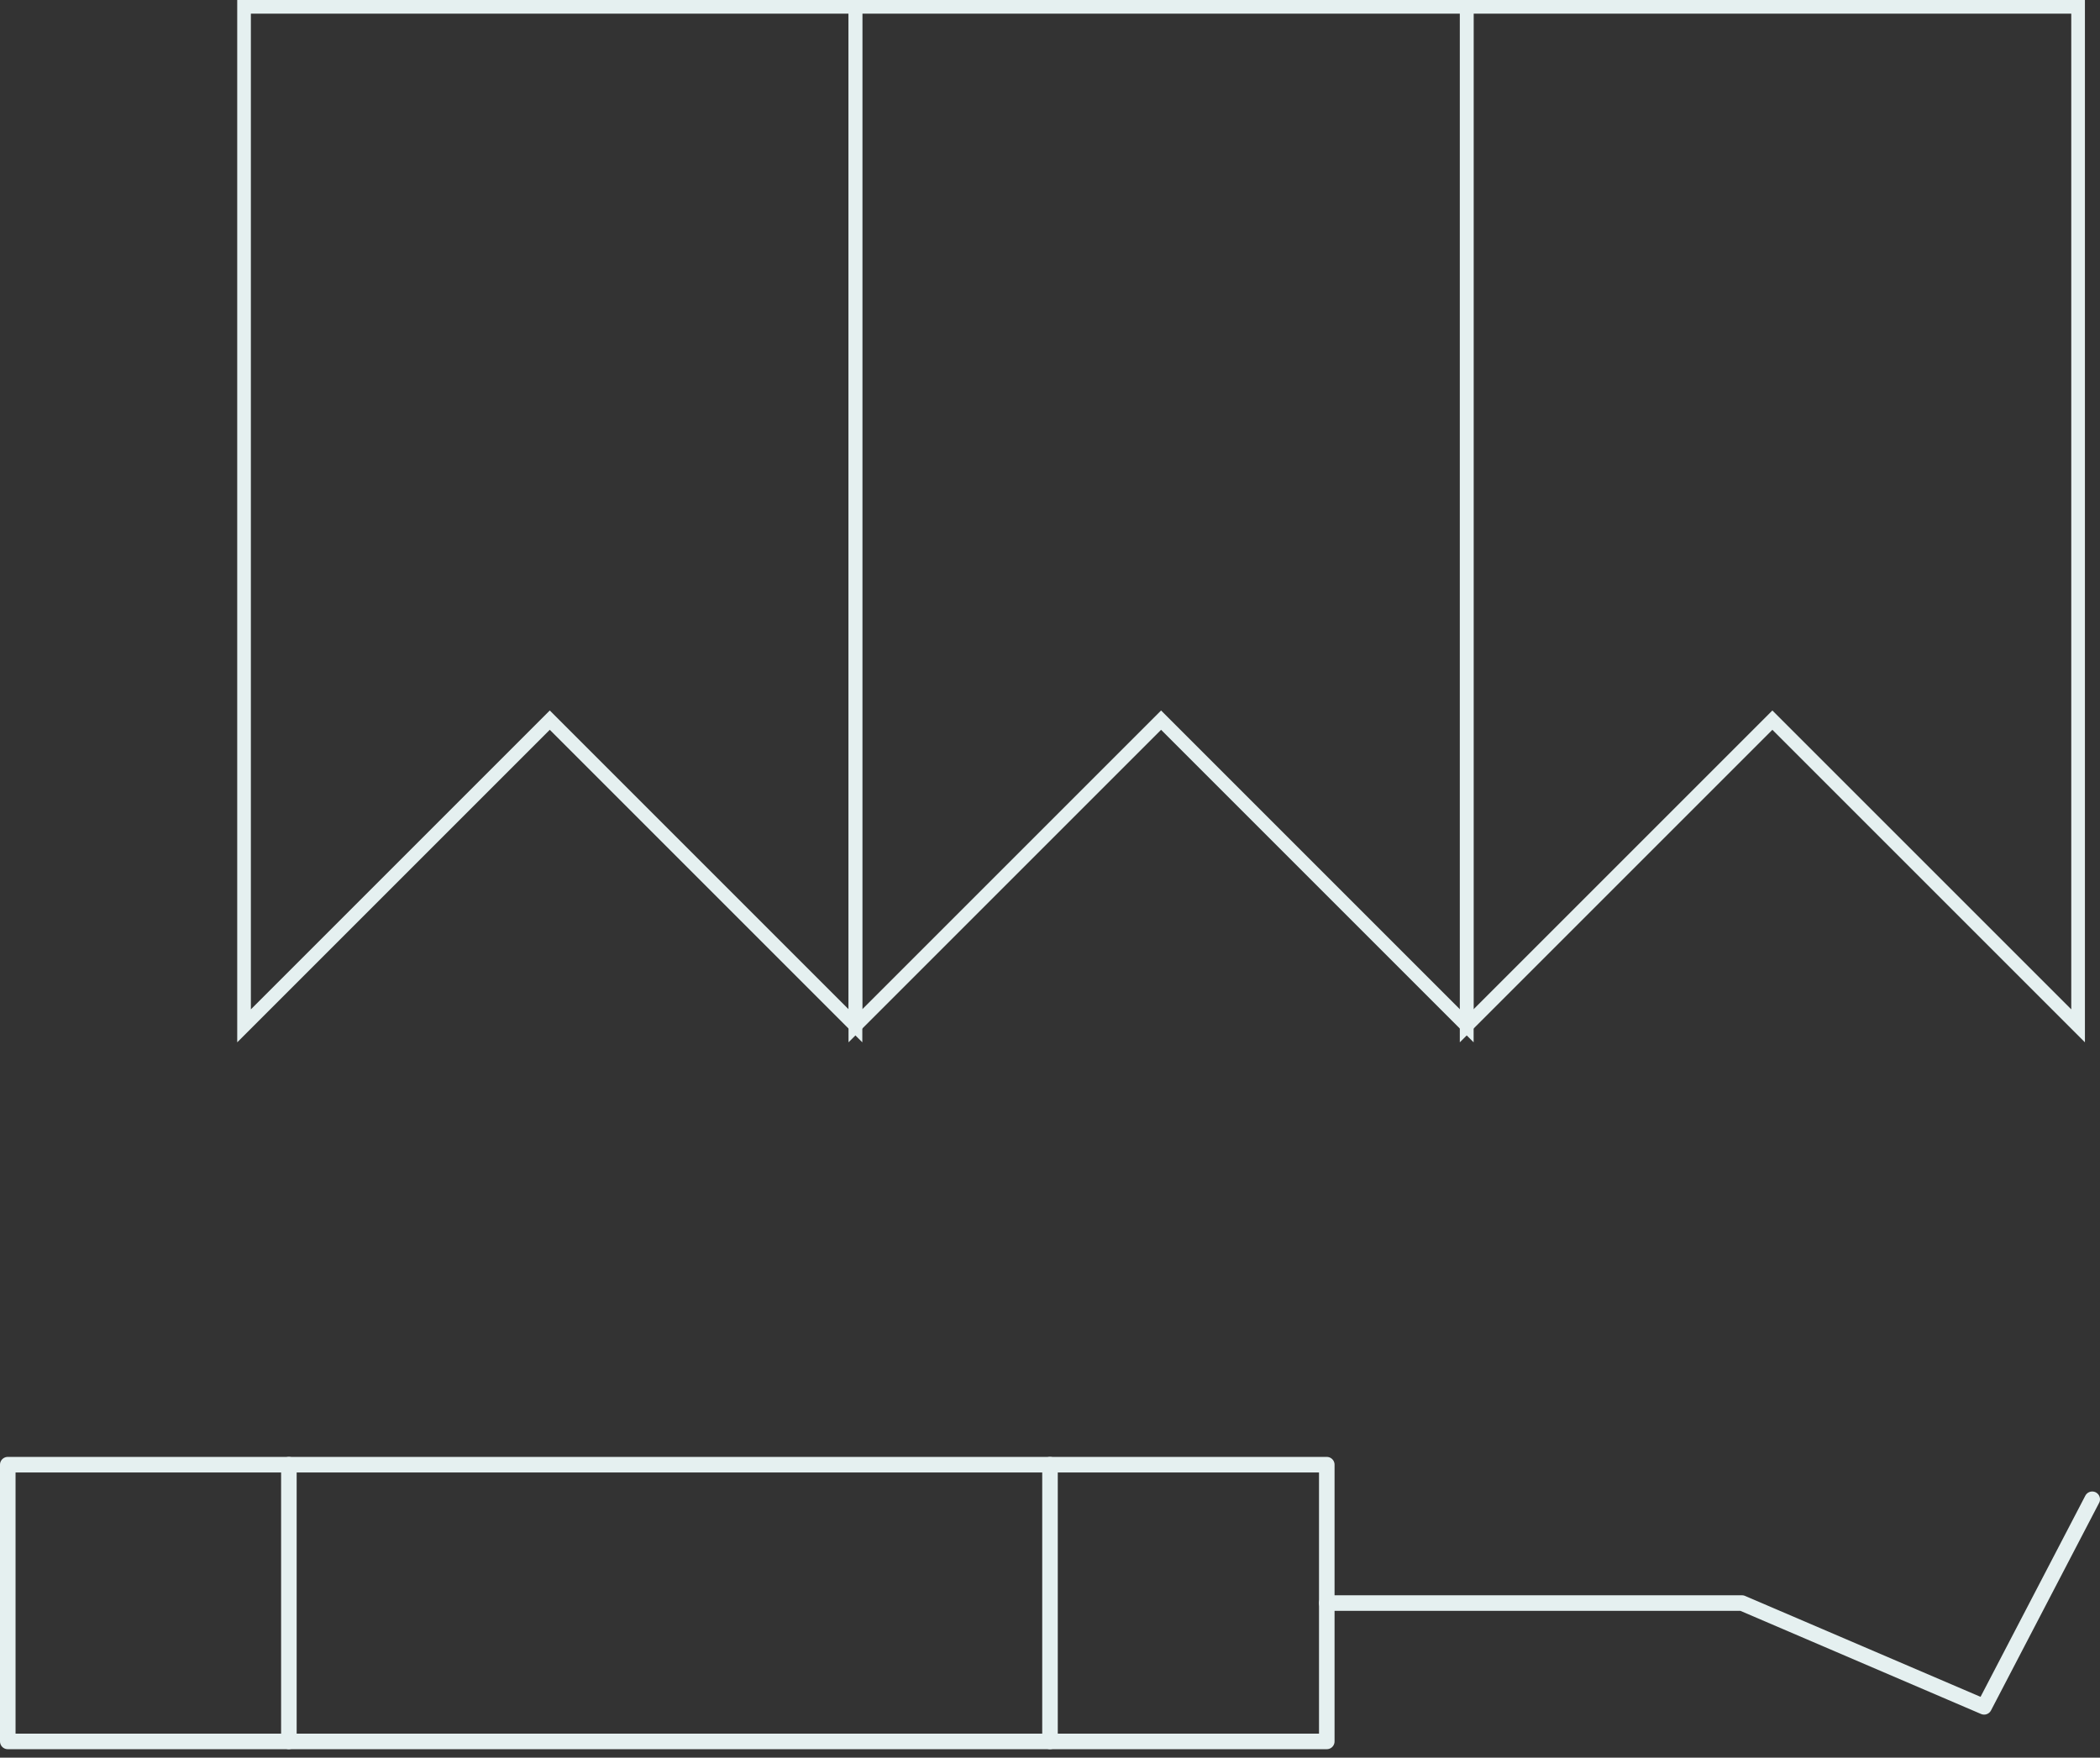
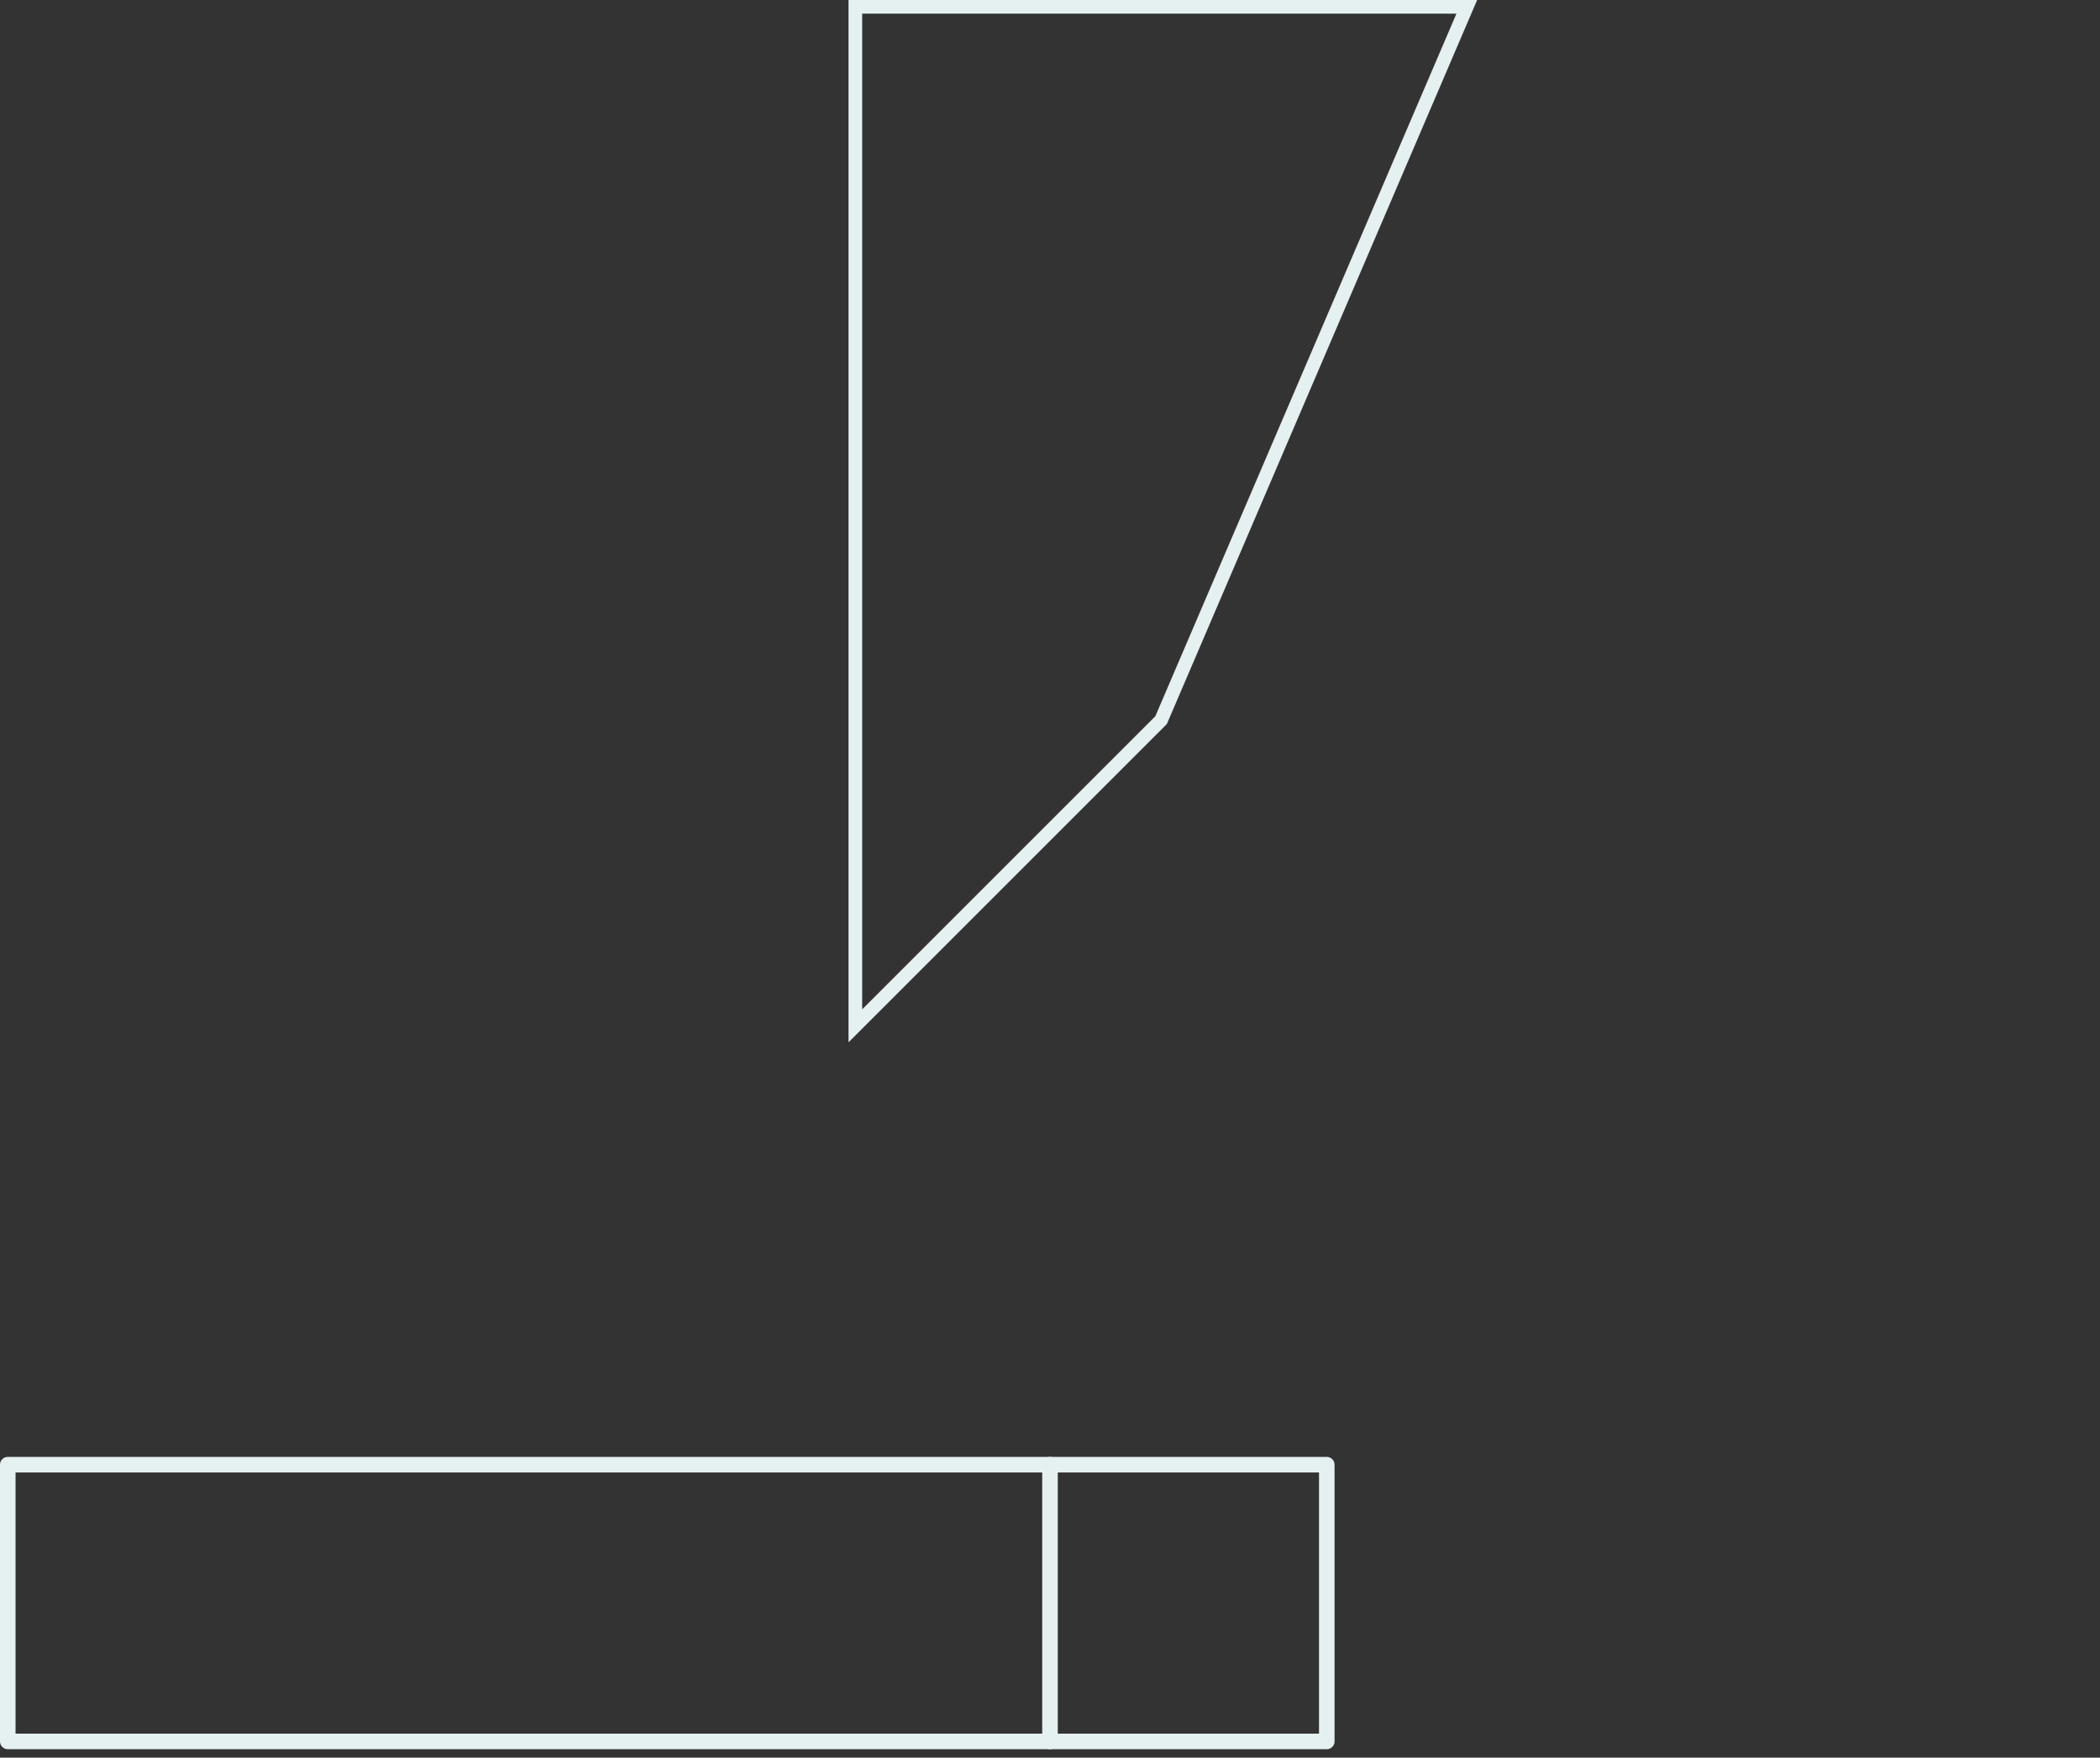
<svg xmlns="http://www.w3.org/2000/svg" width="135" height="113" viewBox="0 0 135 113" fill="none">
  <rect x="0" y="0" width="135" height="113" fill="#333333" stroke="none" />
-   <path d="M15.689 65.951V0.439H54.996V65.951L35.343 46.297L15.689 65.951Z" stroke="#E5F0F0" stroke-width="0.878" />
-   <path d="M54.987 65.951V0.439H94.294V65.951L74.641 46.298L54.987 65.951Z" stroke="#E5F0F0" stroke-width="0.878" />
-   <path d="M94.284 65.951V0.439H133.592V65.951L113.938 46.298L94.284 65.951Z" stroke="#E5F0F0" stroke-width="0.878" />
-   <path d="M134.5 96.388L127.55 109.732L111.982 103.06L85.293 103.06" stroke="#E5F0F0" stroke-miterlimit="10" stroke-linecap="round" stroke-linejoin="round" />
+   <path d="M54.987 65.951V0.439H94.294L74.641 46.298L54.987 65.951Z" stroke="#E5F0F0" stroke-width="0.878" />
  <path d="M0.5 111.956L0.5 94.164L85.293 94.164L85.293 111.956L0.5 111.956Z" stroke="#E5F0F0" stroke-miterlimit="10" stroke-linecap="round" stroke-linejoin="round" />
  <path d="M67.5 94.164L67.5 111.956" stroke="#E5F0F0" stroke-miterlimit="10" stroke-linecap="round" stroke-linejoin="round" />
-   <path d="M18.571 94.164L18.571 111.956" stroke="#E5F0F0" stroke-miterlimit="10" stroke-linecap="round" stroke-linejoin="round" />
</svg>